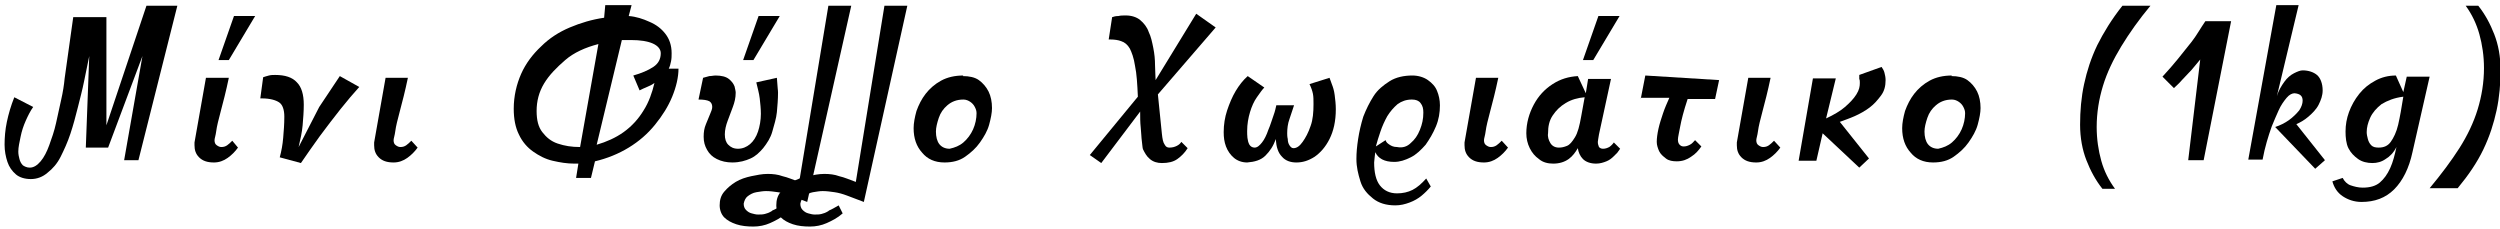
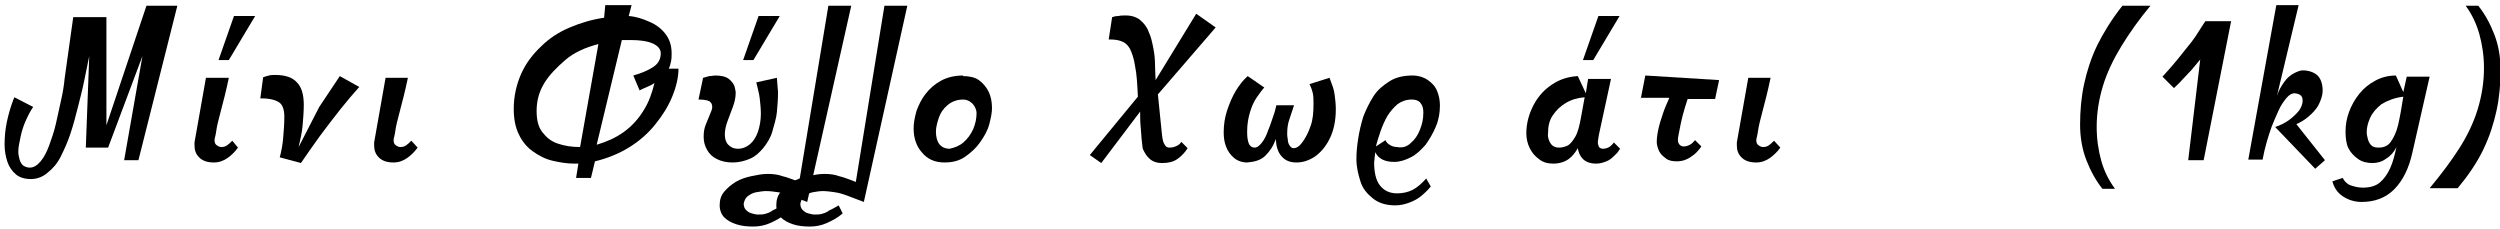
<svg xmlns="http://www.w3.org/2000/svg" version="1.1" id="Layer_1" x="0px" y="0px" viewBox="0 0 437 40" style="enable-background:new 0 0 437 40;" xml:space="preserve">
  <style type="text/css">
	.st0{enable-background:new    ;}
</style>
  <title>Μίνι Φύλλο Χωριάτικο Copy</title>
  <desc>Created with Sketch.</desc>
  <g id="Categories">
    <g class="st0">
      <path d="M15.6,9.8l-0.9,4.4c-0.3,1.5-0.7,3-1.1,4.6s-0.8,3.1-1.3,4.6c-0.5,1.5-1.1,2.8-1.7,4s-1.4,2.1-2.3,2.8    c-0.8,0.7-1.8,1.1-2.9,1.1s-2-0.3-2.6-0.8c-0.7-0.6-1.2-1.3-1.5-2.2c-0.3-0.9-0.5-1.9-0.5-3c0-1.2,0.1-2.6,0.4-4    c0.3-1.4,0.7-2.8,1.3-4.3l3.3,1.7c-0.5,0.7-0.9,1.5-1.3,2.4s-0.7,1.8-0.9,2.8s-0.4,1.8-0.4,2.6c0,0.5,0.1,0.9,0.2,1.3    c0.1,0.4,0.3,0.8,0.6,1.1c0.3,0.2,0.7,0.4,1.2,0.4c0.7,0,1.3-0.4,1.9-1.1c0.6-0.7,1.1-1.7,1.5-2.8s0.9-2.5,1.2-3.9    s0.6-2.8,0.9-4.1s0.5-2.6,0.6-3.7l1.5-10.7h5.8v18.9L25.6,1H31l-6.8,27h-2.5l3.2-18.2l-6,16H15L15.6,9.8z" />
      <path d="M41.6,25.8c-0.5,0.7-1.1,1.3-1.8,1.8s-1.5,0.8-2.4,0.8c-1.2,0-2-0.3-2.6-0.9s-0.8-1.3-0.8-2.1c0,0,0-0.2,0-0.5l2-11.3H40    c-0.5,2.4-1,4.3-1.4,5.8s-0.7,2.7-0.8,3.5s-0.3,1.3-0.3,1.6c0,0.4,0.1,0.7,0.4,0.9s0.5,0.3,0.8,0.3c0.4,0,0.7-0.1,1-0.3    s0.6-0.5,0.9-0.8L41.6,25.8z M38.2,10.5l2.7-7.7h3.7l-4.6,7.7H38.2z" />
      <path d="M48.9,27.5c0.3-1.1,0.5-2.2,0.6-3.4s0.2-2.4,0.2-3.7c0-1.2-0.3-2.1-0.9-2.5c-0.6-0.4-1.6-0.7-3-0.7h-0.3l0.5-3.7    c0.3-0.1,0.6-0.2,1-0.3c0.4-0.1,0.7-0.1,1.1-0.1c1.7,0,3,0.4,3.8,1.3c0.8,0.8,1.2,2.1,1.2,3.9c0,1.2-0.1,2.4-0.2,3.6    c-0.1,1.2-0.4,2.5-0.7,3.8l3.6-7l3.6-5.4l3.4,1.9c-1,1.1-2.1,2.4-3.3,3.9s-2.4,3.1-3.6,4.7c-1.2,1.7-2.3,3.2-3.3,4.7L48.9,27.5z" />
      <path d="M73,25.8c-0.5,0.7-1.1,1.3-1.8,1.8s-1.5,0.8-2.4,0.8c-1.2,0-2-0.3-2.6-0.9s-0.8-1.3-0.8-2.1c0,0,0-0.2,0-0.5l2-11.3h3.9    c-0.5,2.4-1,4.3-1.4,5.8s-0.7,2.7-0.8,3.5s-0.3,1.3-0.3,1.6c0,0.4,0.1,0.7,0.4,0.9s0.5,0.3,0.8,0.3c0.4,0,0.7-0.1,1-0.3    s0.6-0.5,0.9-0.8L73,25.8z" />
      <path d="M105.8,0.9h4.6l-0.5,1.9c1.3,0.1,2.5,0.5,3.6,1c1.2,0.5,2.1,1.2,2.8,2.1s1.1,2,1.1,3.4c0,0.5,0,0.9-0.1,1.4    s-0.2,0.9-0.4,1.3h1.7c0,1.5-0.4,3.2-1.1,4.9s-1.7,3.3-3,4.9s-2.8,2.9-4.6,4s-3.8,1.9-5.9,2.4l-0.7,2.9h-2.6l0.4-2.5h-0.7    c-1.3,0-2.5-0.2-3.8-0.5s-2.4-0.9-3.4-1.6s-1.9-1.7-2.5-3c-0.6-1.2-0.9-2.7-0.9-4.5c0-2.2,0.5-4.3,1.3-6.1s2-3.4,3.5-4.8    c1.4-1.4,3.1-2.5,5-3.3s3.9-1.4,6-1.7L105.8,0.9z M94.8,23.1c0.7,0.9,1.5,1.6,2.7,2s2.4,0.6,3.9,0.6l3.2-18    c-2.3,0.6-4.3,1.5-5.8,2.8s-2.8,2.6-3.7,4.1s-1.3,3.1-1.3,4.8C93.8,21,94.1,22.2,94.8,23.1z M110.7,13.2c1.4-0.4,2.6-0.9,3.5-1.5    s1.3-1.4,1.3-2.4c0-0.7-0.5-1.3-1.4-1.7c-0.9-0.4-2.2-0.6-3.8-0.6h-0.8c-0.2,0-0.5,0-0.8,0l-4.4,18.3c1.7-0.5,3.3-1.2,4.7-2.2    s2.6-2.3,3.5-3.8c0.9-1.4,1.5-3.1,1.9-4.8c-0.4,0.3-0.8,0.5-1.3,0.7s-0.9,0.4-1.3,0.6L110.7,13.2z" />
      <path d="M135.8,13.6l0.1,1.3c0,0.4,0.1,0.8,0.1,1.3c0,1.1-0.1,2.3-0.2,3.4s-0.5,2.3-0.8,3.4s-0.9,2-1.6,2.9    c-0.6,0.7-1.3,1.4-2.2,1.8s-1.9,0.7-3.2,0.7c-1,0-1.9-0.2-2.7-0.6s-1.3-0.9-1.7-1.6s-0.6-1.4-0.6-2.3c0-0.8,0.1-1.5,0.4-2.2    s0.5-1.2,0.7-1.7c0.2-0.5,0.4-0.9,0.4-1.3c0-0.5-0.2-0.8-0.5-1c-0.4-0.2-1-0.3-1.9-0.3l0.8-3.8c0.4-0.1,0.7-0.2,1.1-0.3    c0.4,0,0.7-0.1,1.1-0.1c1,0,1.8,0.2,2.3,0.6c0.5,0.4,0.8,0.8,1,1.3c0.1,0.5,0.2,0.8,0.2,1.1c0,0.9-0.2,1.7-0.5,2.5l-0.9,2.4    c-0.3,0.8-0.5,1.6-0.5,2.4c0,0.8,0.2,1.4,0.6,1.8s0.9,0.7,1.7,0.7c0.8,0,1.5-0.3,2.1-0.8s1.1-1.3,1.4-2.2c0.3-0.9,0.5-2,0.5-3.1    c0-0.9-0.1-1.8-0.2-2.7s-0.4-1.9-0.6-2.8L135.8,13.6z M129.9,10.5l2.7-7.7h3.7l-4.6,7.7H129.9z" />
      <path d="M144.8,1h4l-7.7,34.3l-2.9-1.1c-0.8-0.3-1.5-0.5-2.2-0.6s-1.4-0.2-2.1-0.2c-0.5,0-1.1,0.1-1.7,0.2s-1.1,0.4-1.5,0.7    s-0.6,0.8-0.7,1.3c0,0.4,0.1,0.8,0.4,1.1c0.3,0.3,0.6,0.5,1,0.6c0.4,0.1,0.7,0.2,1.1,0.2c0.5,0,0.8,0,1.2-0.1    c0.4-0.1,0.7-0.2,1.2-0.5l0.1-0.1c0.5-0.2,1-0.5,1.7-0.9l0.7,1.4c-0.9,0.8-1.9,1.3-2.8,1.7c-0.9,0.4-1.9,0.6-2.9,0.6    c-1.1,0-2.1-0.1-3-0.4s-1.6-0.7-2.1-1.2s-0.8-1.3-0.8-2.1c0-0.9,0.2-1.7,0.8-2.4s1.2-1.2,2-1.7c0.8-0.5,1.8-0.8,2.7-1    c1-0.2,1.9-0.4,2.9-0.4c0.9,0,1.8,0.1,2.6,0.4c0.9,0.2,1.8,0.6,2.9,1L144.8,1z" />
      <path d="M154.6,1h4L151,35.3l-2.9-1.1c-0.8-0.3-1.5-0.5-2.2-0.6s-1.4-0.2-2.1-0.2c-0.5,0-1.1,0.1-1.7,0.2s-1.1,0.4-1.5,0.7    s-0.6,0.8-0.7,1.3c0,0.4,0.1,0.8,0.4,1.1c0.3,0.3,0.6,0.5,1,0.6c0.4,0.1,0.7,0.2,1.1,0.2c0.5,0,0.8,0,1.2-0.1    c0.4-0.1,0.7-0.2,1.2-0.5l0.1-0.1c0.5-0.2,1-0.5,1.7-0.9l0.7,1.4c-0.9,0.8-1.9,1.3-2.8,1.7c-0.9,0.4-1.9,0.6-2.9,0.6    c-1.1,0-2.1-0.1-3-0.4s-1.6-0.7-2.1-1.2s-0.8-1.3-0.8-2.1c0-0.9,0.2-1.7,0.8-2.4s1.2-1.2,2-1.7c0.8-0.5,1.8-0.8,2.7-1    c1-0.2,1.9-0.4,2.9-0.4c0.9,0,1.8,0.1,2.6,0.4c0.9,0.2,1.8,0.6,2.9,1L154.6,1z" />
      <path d="M168.3,13.3c1.1,0,2.1,0.2,2.8,0.7c0.7,0.5,1.3,1.2,1.7,2s0.6,1.8,0.6,2.9c0,0.8-0.2,1.8-0.5,2.9s-0.9,2.1-1.6,3.1    c-0.7,1-1.6,1.8-2.6,2.5s-2.2,1-3.6,1c-1.7,0-3-0.6-3.9-1.7c-1-1.1-1.5-2.5-1.5-4.3c0-0.9,0.2-1.9,0.5-3c0.4-1.1,0.9-2.1,1.6-3    s1.6-1.7,2.7-2.3s2.4-0.9,3.9-0.9L168.3,13.3z M168.4,24.9c0.7-0.6,1.3-1.4,1.7-2.3s0.6-1.9,0.6-2.8c0-0.4-0.1-0.7-0.3-1.1    s-0.5-0.7-0.8-0.9c-0.3-0.2-0.7-0.4-1.2-0.4c-1.2,0-2.1,0.4-2.8,1c-0.7,0.6-1.2,1.3-1.5,2.2s-0.5,1.7-0.5,2.4    c0,0.9,0.2,1.7,0.6,2.2s1,0.8,1.8,0.8C166.9,25.8,167.7,25.5,168.4,24.9z" />
      <path d="M209.1,2.4l3.4,2.4l-10.1,11.7l0.7,6.9c0.1,0.9,0.2,1.5,0.5,1.9c0.2,0.4,0.5,0.5,0.8,0.5c0.5,0,0.9-0.1,1.3-0.3    s0.6-0.4,0.8-0.7l1.1,1.1c-0.5,0.8-1.1,1.4-1.8,1.9s-1.6,0.7-2.7,0.7c-0.8,0-1.5-0.2-2.1-0.7s-0.9-1.1-1.2-1.7    c-0.1-0.2-0.1-0.7-0.2-1.4s-0.1-1.5-0.2-2.4s-0.1-1.8-0.1-2.8l-6.8,9l-2-1.4l8.4-10.2c-0.1-2.2-0.2-4-0.5-5.4    c-0.2-1.4-0.6-2.4-0.9-3c-0.4-0.7-0.9-1.1-1.5-1.3c-0.5-0.2-1.2-0.3-1.9-0.3h-0.3l0.6-3.9c0.3-0.1,0.6-0.2,1.1-0.2    c0.4-0.1,0.8-0.1,1.3-0.1c1,0,1.9,0.3,2.5,0.8s1.2,1.2,1.5,2.1c0.4,0.8,0.6,1.8,0.8,2.8s0.3,2,0.3,3s0.1,1.9,0.1,2.6L209.1,2.4z" />
      <path d="M232.4,13.6c0.1,0.2,0.2,0.6,0.4,1.1s0.4,1.1,0.5,1.9s0.2,1.6,0.2,2.5c0,2.1-0.4,3.8-1.1,5.2s-1.6,2.4-2.6,3.1    c-1.1,0.7-2.1,1-3.2,1c-1,0-1.9-0.3-2.5-1c-0.7-0.7-1-1.7-1.1-3.1c-0.4,1.2-1,2.1-1.8,2.9s-1.9,1.1-3.2,1.2    c-0.9,0-1.7-0.3-2.3-0.8s-1.1-1.2-1.4-2c-0.3-0.8-0.4-1.6-0.4-2.5c0-1.3,0.2-2.6,0.6-3.8s0.9-2.4,1.5-3.4s1.3-1.9,2.1-2.6l2.9,2    c-0.4,0.4-0.8,1-1.3,1.7s-0.9,1.6-1.2,2.6s-0.5,2.1-0.5,3.3c0,0.7,0,1.7,0.4,2.4c0.2,0.3,0.5,0.5,0.9,0.5c0.5,0,0.9-0.4,1.3-0.9    s0.8-1.3,1.1-2.2c0.4-0.9,0.6-1.7,0.9-2.5s0.4-1.4,0.5-1.8h3.1c-0.3,0.8-0.5,1.6-0.8,2.4s-0.4,1.7-0.4,2.5c0,0.2,0,0.6,0.1,1    c0,0.4,0.1,0.8,0.3,1.1c0.2,0.3,0.4,0.5,0.7,0.5c0.6,0,1.1-0.4,1.6-1.1s1-1.6,1.4-2.8c0.4-1.1,0.5-2.4,0.5-3.8    c0-0.7,0-1.3-0.1-1.8s-0.3-1.1-0.6-1.7L232.4,13.6z" />
      <path d="M249.6,14c0.7,0.5,1.3,1.1,1.6,1.9c0.3,0.7,0.5,1.6,0.5,2.5c0,1.3-0.2,2.5-0.7,3.7c-0.5,1.2-1.1,2.2-1.8,3.2    c-0.8,0.9-1.6,1.7-2.6,2.2s-1.9,0.8-2.9,0.8c-1.7,0-2.8-0.6-3.3-1.7l-0.1,0.8c0,0.3-0.1,0.7-0.1,1c0,1.7,0.3,3.1,1,4    s1.7,1.4,3,1.4c1,0,1.9-0.2,2.7-0.6s1.6-1.1,2.4-2l0.8,1.4c-0.5,0.6-1,1.1-1.6,1.6c-0.6,0.5-1.3,0.9-2.1,1.2    c-0.8,0.3-1.6,0.5-2.5,0.5c-1.6,0-2.9-0.4-3.9-1.2s-1.8-1.7-2.2-3s-0.7-2.5-0.7-3.9c0-1.1,0.1-2.2,0.3-3.5s0.5-2.6,0.9-3.9    c0.5-1.3,1.1-2.5,1.8-3.6s1.7-1.9,2.8-2.6s2.5-1,4-1C247.9,13.2,248.9,13.5,249.6,14z M246.6,25c0.7-0.6,1.2-1.3,1.6-2.3    s0.6-1.9,0.6-3c0-0.7-0.1-1.2-0.5-1.7c-0.3-0.4-0.8-0.6-1.5-0.6c-1,0-1.8,0.3-2.5,0.8c-0.7,0.6-1.3,1.3-1.8,2.1    c-0.5,0.9-0.9,1.8-1.2,2.7s-0.6,1.8-0.8,2.6l1.7-1.1c0.1,0.4,0.4,0.6,0.7,0.8c0.3,0.2,0.7,0.4,1.3,0.4    C245.2,25.9,246,25.6,246.6,25z" />
-       <path d="M263.6,25.8c-0.5,0.7-1.1,1.3-1.8,1.8s-1.5,0.8-2.4,0.8c-1.2,0-2-0.3-2.6-0.9s-0.8-1.3-0.8-2.1c0,0,0-0.2,0-0.5l2-11.3    h3.9c-0.5,2.4-1,4.3-1.4,5.8s-0.7,2.7-0.8,3.5s-0.3,1.3-0.3,1.6c0,0.4,0.1,0.7,0.4,0.9s0.5,0.3,0.8,0.3c0.4,0,0.7-0.1,1-0.3    s0.6-0.5,0.9-0.8L263.6,25.8z" />
      <path d="M277.2,16.3l0.4-2.5h4l-2.1,9.7c-0.1,0.7-0.2,1.1-0.2,1.3c0,0.4,0.1,0.6,0.2,0.9c0.2,0.2,0.4,0.3,0.7,0.3    c0.4,0,0.7-0.1,1.1-0.3c0.3-0.2,0.6-0.5,0.8-0.8l1.1,1.1l-0.5,0.7c-0.2,0.2-0.4,0.4-0.6,0.6c-0.4,0.4-0.8,0.7-1.3,0.9    s-1.1,0.4-1.8,0.4c-1,0-1.8-0.3-2.3-0.8s-0.8-1.2-0.9-1.9c-0.4,0.7-0.9,1.4-1.6,1.9s-1.6,0.8-2.7,0.8c-0.9,0-1.8-0.2-2.5-0.8    c-0.7-0.5-1.2-1.1-1.6-1.9s-0.6-1.7-0.6-2.6c0-1.8,0.5-3.5,1.3-5s1.9-2.7,3.3-3.6s2.8-1.3,4.4-1.4L277.2,16.3z M271,25    c0.3,0.5,0.8,0.8,1.5,0.8c0.5,0,0.9-0.1,1.4-0.3c0.5-0.2,0.9-0.7,1.4-1.5s0.8-2,1.1-3.7l0.6-3.3c-1.2,0.1-2.3,0.4-3.3,1    s-1.7,1.3-2.3,2.2c-0.6,0.9-0.8,1.9-0.8,3.1C270.5,23.9,270.7,24.5,271,25z M276.7,10.5l2.7-7.7h3.7l-4.6,7.7H276.7z" />
      <path d="M286.8,17.3l0.8-4.1l12.9,0.8l-0.7,3.3H295c-0.7,2.1-1.1,3.7-1.3,4.8c-0.2,1.1-0.4,1.9-0.4,2.3s0.1,0.7,0.3,0.9    c0.2,0.2,0.4,0.3,0.7,0.3c0.4,0,0.7-0.1,1.1-0.3s0.6-0.5,0.9-0.8l1.1,1.1c-0.5,0.7-1,1.3-1.8,1.8c-0.7,0.5-1.5,0.8-2.5,0.8    c-0.7,0-1.4-0.1-1.9-0.5s-0.9-0.7-1.2-1.3c-0.2-0.5-0.4-1-0.4-1.6c0-0.6,0.1-1.4,0.3-2.3c0.2-0.9,0.5-1.8,0.8-2.7s0.7-1.8,1.1-2.7    H286.8z" />
      <path d="M311.2,25.8c-0.5,0.7-1.1,1.3-1.8,1.8s-1.5,0.8-2.4,0.8c-1.2,0-2-0.3-2.6-0.9s-0.8-1.3-0.8-2.1c0,0,0-0.2,0-0.5l2-11.3    h3.9c-0.5,2.4-1,4.3-1.4,5.8s-0.7,2.7-0.8,3.5s-0.3,1.3-0.3,1.6c0,0.4,0.1,0.7,0.4,0.9s0.5,0.3,0.8,0.3c0.4,0,0.7-0.1,1-0.3    s0.6-0.5,0.9-0.8L311.2,25.8z" />
-       <path d="M325,13.1l3.9-1.4c0.2,0.3,0.4,0.6,0.5,1s0.2,0.8,0.2,1.3c0,1-0.2,1.9-0.8,2.7s-1.2,1.5-2,2.1c-0.8,0.6-1.7,1.1-2.6,1.5    c-0.9,0.4-1.8,0.7-2.6,1l5.1,6.4l-1.7,1.6l-6.4-6l-1.1,4.8h-3.1l2.5-14.4h4l-1.7,7c1.3-0.6,2.5-1.3,3.3-2s1.5-1.4,2-2.2    s0.6-1.4,0.6-2c0-0.3,0-0.5-0.1-0.7L325,13.1z" />
-       <path d="M341.1,13.3c1.1,0,2.1,0.2,2.8,0.7c0.7,0.5,1.3,1.2,1.7,2s0.6,1.8,0.6,2.9c0,0.8-0.2,1.8-0.5,2.9s-0.9,2.1-1.6,3.1    c-0.7,1-1.6,1.8-2.6,2.5s-2.2,1-3.6,1c-1.7,0-3-0.6-3.9-1.7c-1-1.1-1.5-2.5-1.5-4.3c0-0.9,0.2-1.9,0.5-3c0.4-1.1,0.9-2.1,1.6-3    s1.6-1.7,2.7-2.3s2.4-0.9,3.9-0.9L341.1,13.3z M341.2,24.9c0.7-0.6,1.3-1.4,1.7-2.3s0.6-1.9,0.6-2.8c0-0.4-0.1-0.7-0.3-1.1    s-0.5-0.7-0.8-0.9c-0.3-0.2-0.7-0.4-1.2-0.4c-1.2,0-2.1,0.4-2.8,1c-0.7,0.6-1.2,1.3-1.5,2.2s-0.5,1.7-0.5,2.4    c0,0.9,0.2,1.7,0.6,2.2s1,0.8,1.8,0.8C339.7,25.8,340.5,25.5,341.2,24.9z" />
      <path d="M371,1L371,1l4.9,0c-2,2.4-3.7,4.8-5.1,7.1s-2.5,4.6-3.2,6.9s-1.1,4.7-1.1,7.2c0,2.1,0.3,4.1,0.8,5.9s1.3,3.4,2.4,4.9    h-2.2c-1.2-1.5-2.1-3.2-2.8-5c-0.7-1.8-1.1-3.9-1.1-6.2c0-2.4,0.2-4.8,0.7-7.1s1.2-4.5,2.3-6.8C367.7,5.7,369.1,3.4,371,1L371,1z" />
      <path d="M385.5,3.7L385.5,3.7l4.5,0L385.2,28h-2.7l2.1-17.6c-0.5,0.6-1,1.2-1.5,1.8l-1.7,1.8c-0.5,0.6-1,1-1.4,1.4l-2-2    c1-1.1,1.9-2.1,2.7-3.1s1.6-2,2.4-3S384.6,5,385.5,3.7L385.5,3.7z" />
      <path d="M399.7,17.1c-0.5,0.6-1,1.3-1.4,2.2s-0.8,1.8-1.2,2.8c-0.6,1.7-1.2,3.6-1.6,5.8H393l4.9-27h3.9L398,16.8    c0.3-1,0.8-1.8,1.3-2.5c0.5-0.7,1.1-1.2,1.7-1.5s1.1-0.5,1.5-0.5c1,0,1.9,0.3,2.5,0.8s1,1.5,1,2.7c0,0.9-0.3,1.7-0.7,2.5    s-1.1,1.5-1.8,2.1s-1.4,1-2.1,1.3l5,6.3l-1.7,1.5l-7-7.3c0.9-0.3,1.7-0.7,2.4-1.2s1.3-1.1,1.8-1.7c0.4-0.6,0.6-1.2,0.6-1.7    c0-0.8-0.4-1.2-1.4-1.3C400.7,16.3,400.2,16.5,399.7,17.1z" />
      <path d="M420.7,13.4h4l-3,13.2c-0.6,2.8-1.7,5-3.2,6.5c-1.5,1.5-3.4,2.2-5.7,2.2c-1.3,0-2.4-0.4-3.3-1s-1.5-1.5-1.8-2.6l1.8-0.6    c0.3,0.6,0.8,1.1,1.4,1.3s1.3,0.4,2.1,0.4c1.3,0,2.3-0.3,3-0.9s1.3-1.4,1.8-2.5s0.8-2.3,1.1-3.7c-0.5,1-1.2,1.7-1.9,2.1    c-0.7,0.5-1.5,0.7-2.3,0.7c-0.9,0-1.8-0.2-2.5-0.7s-1.3-1.1-1.7-1.9S410,24,410,23c0-1.2,0.2-2.3,0.6-3.4s1-2.2,1.8-3.2    s1.7-1.7,2.8-2.3c1.1-0.6,2.3-0.9,3.6-0.9l1.3,2.9L420.7,13.4z M416.3,18.2c-0.9,0.7-1.6,1.5-2,2.4s-0.6,1.7-0.6,2.5    c0,0.4,0.1,0.8,0.2,1.2s0.3,0.8,0.6,1.1c0.3,0.3,0.7,0.4,1.3,0.4c0.9,0,1.6-0.3,2.1-1s1-1.7,1.3-3s0.6-3,0.9-4.9    C418.5,17.1,417.3,17.6,416.3,18.2z" />
      <path d="M429.6,32.9L429.6,32.9l-4.9,0c2-2.4,3.8-4.8,5.2-7s2.5-4.5,3.2-6.8s1.1-4.7,1.1-7.2c0-2.1-0.3-4.1-0.8-5.9    S432.1,2.5,431,1h2.2c1.2,1.5,2.1,3.2,2.8,5c0.7,1.8,1.1,3.9,1.1,6.2c0,2.4-0.2,4.8-0.7,7.1s-1.2,4.5-2.3,6.8    S431.5,30.6,429.6,32.9L429.6,32.9z" />
    </g>
  </g>
</svg>